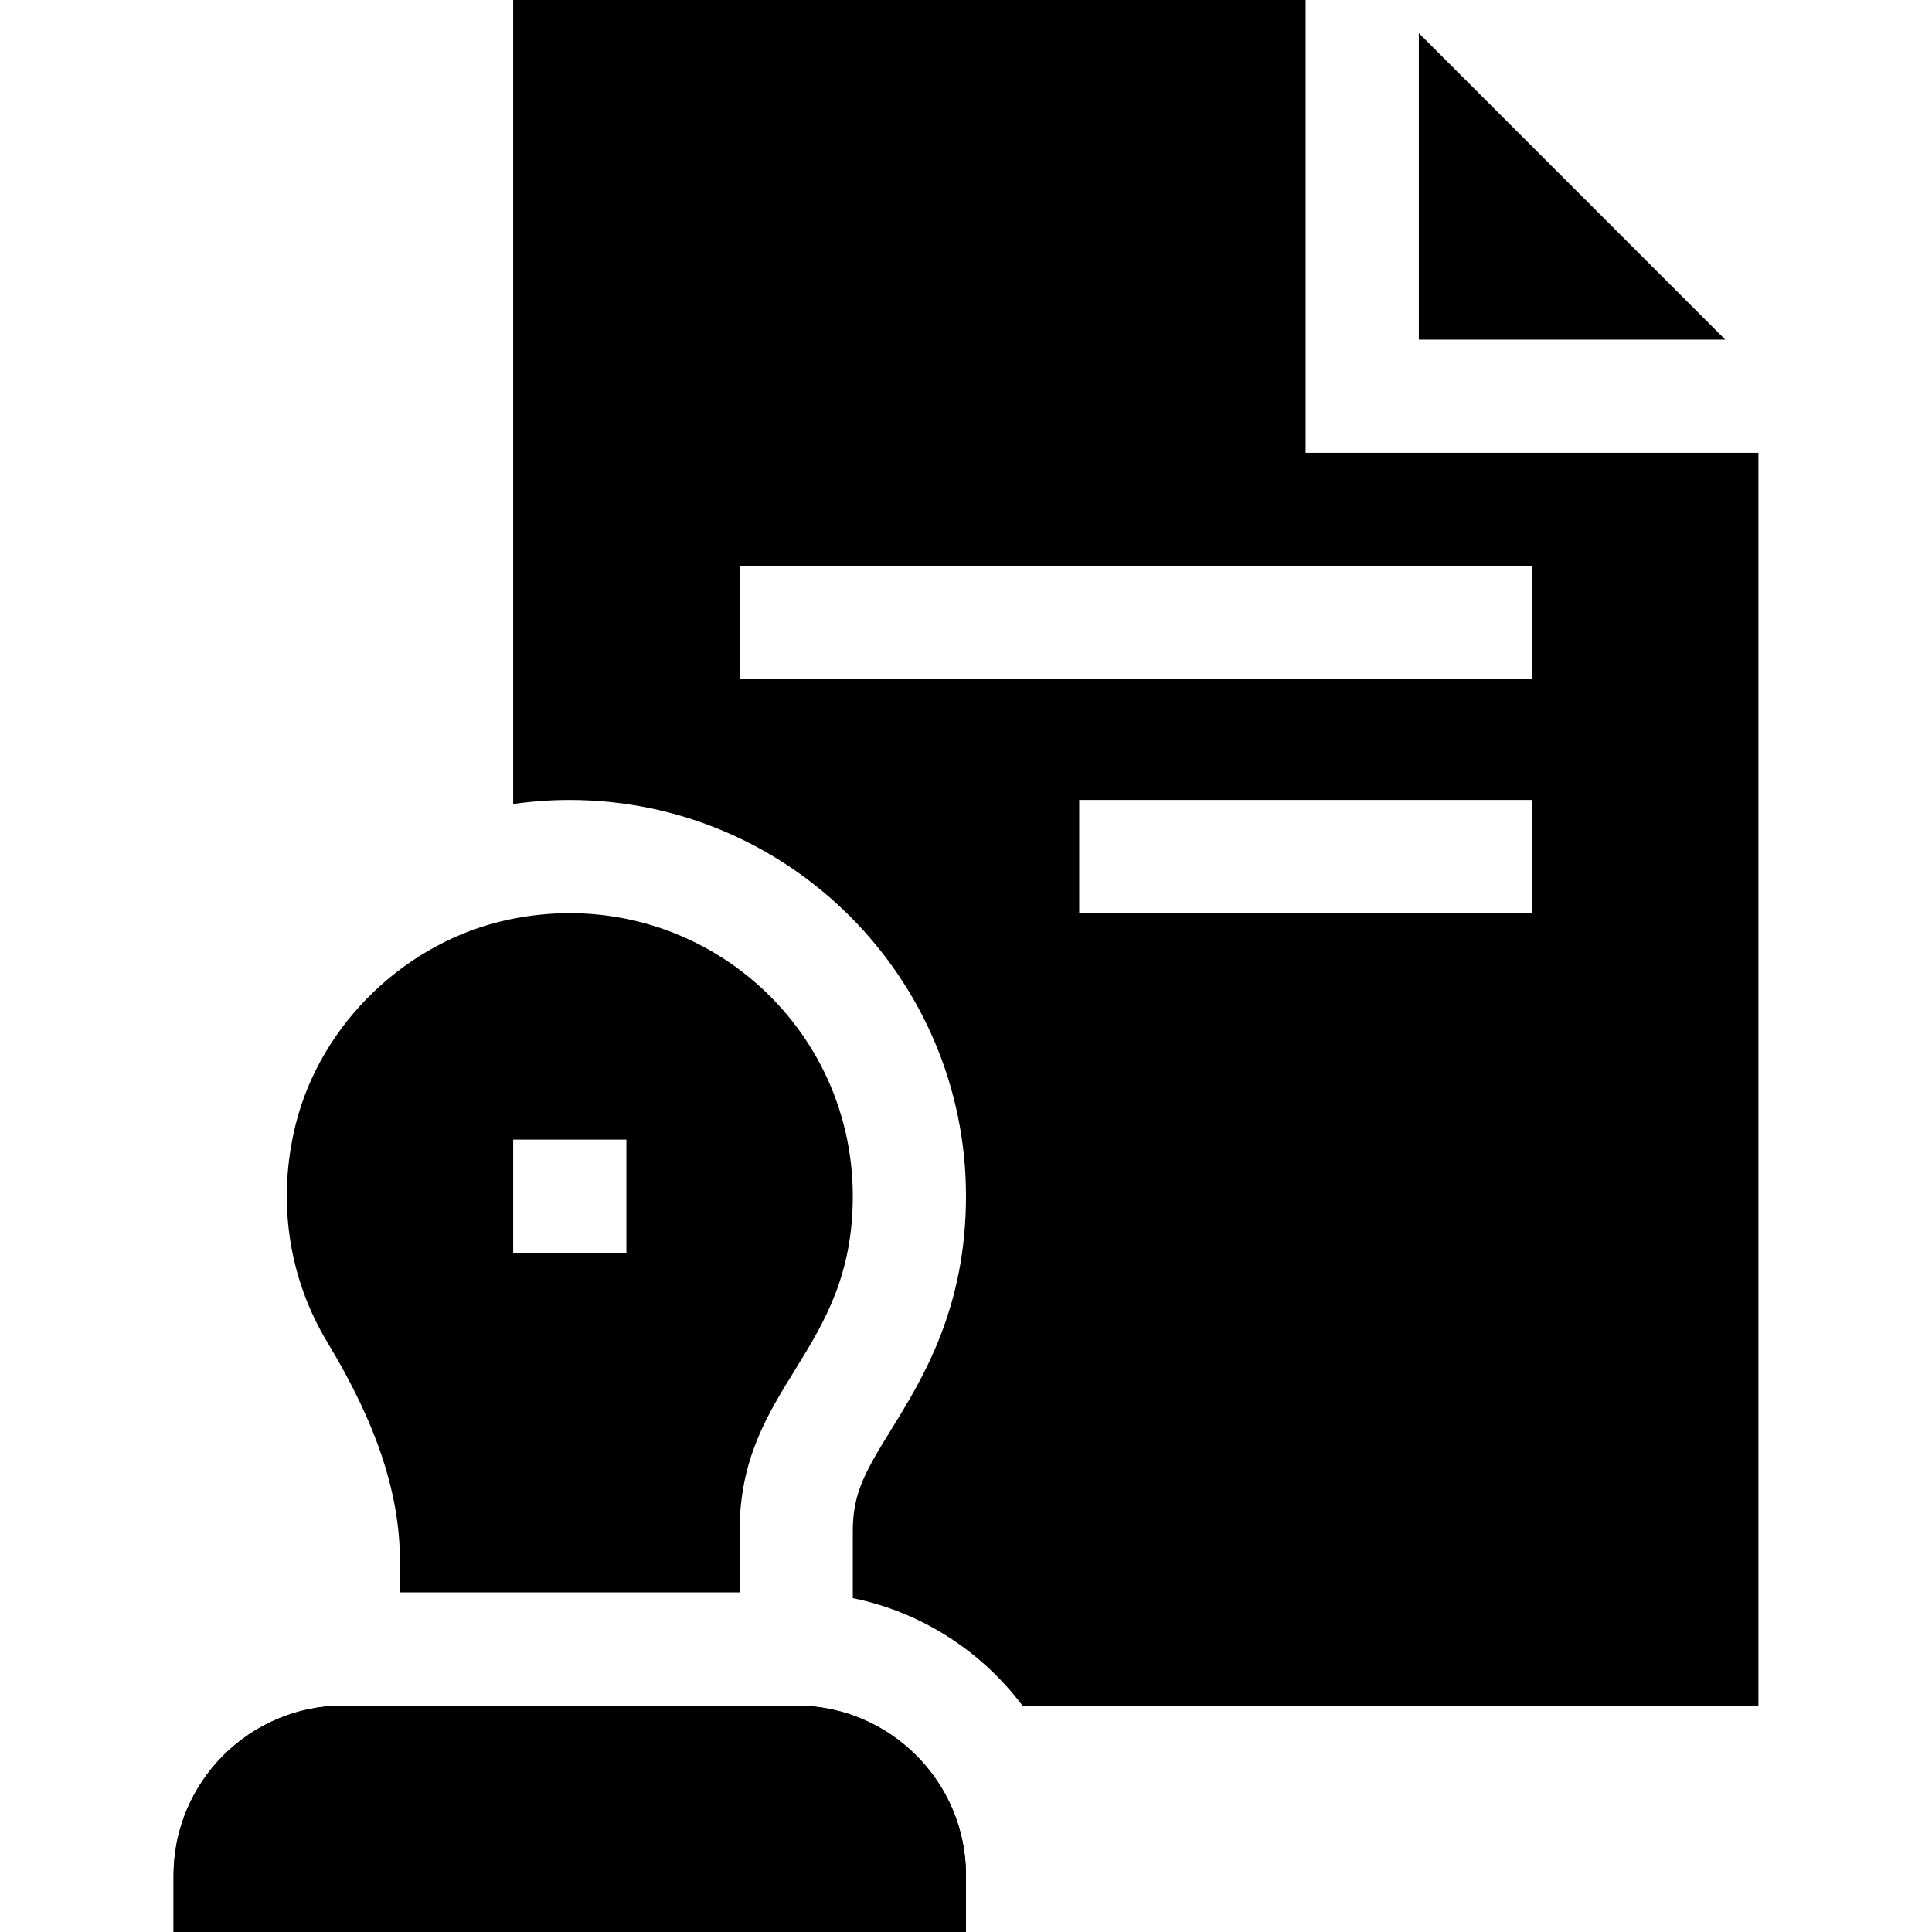
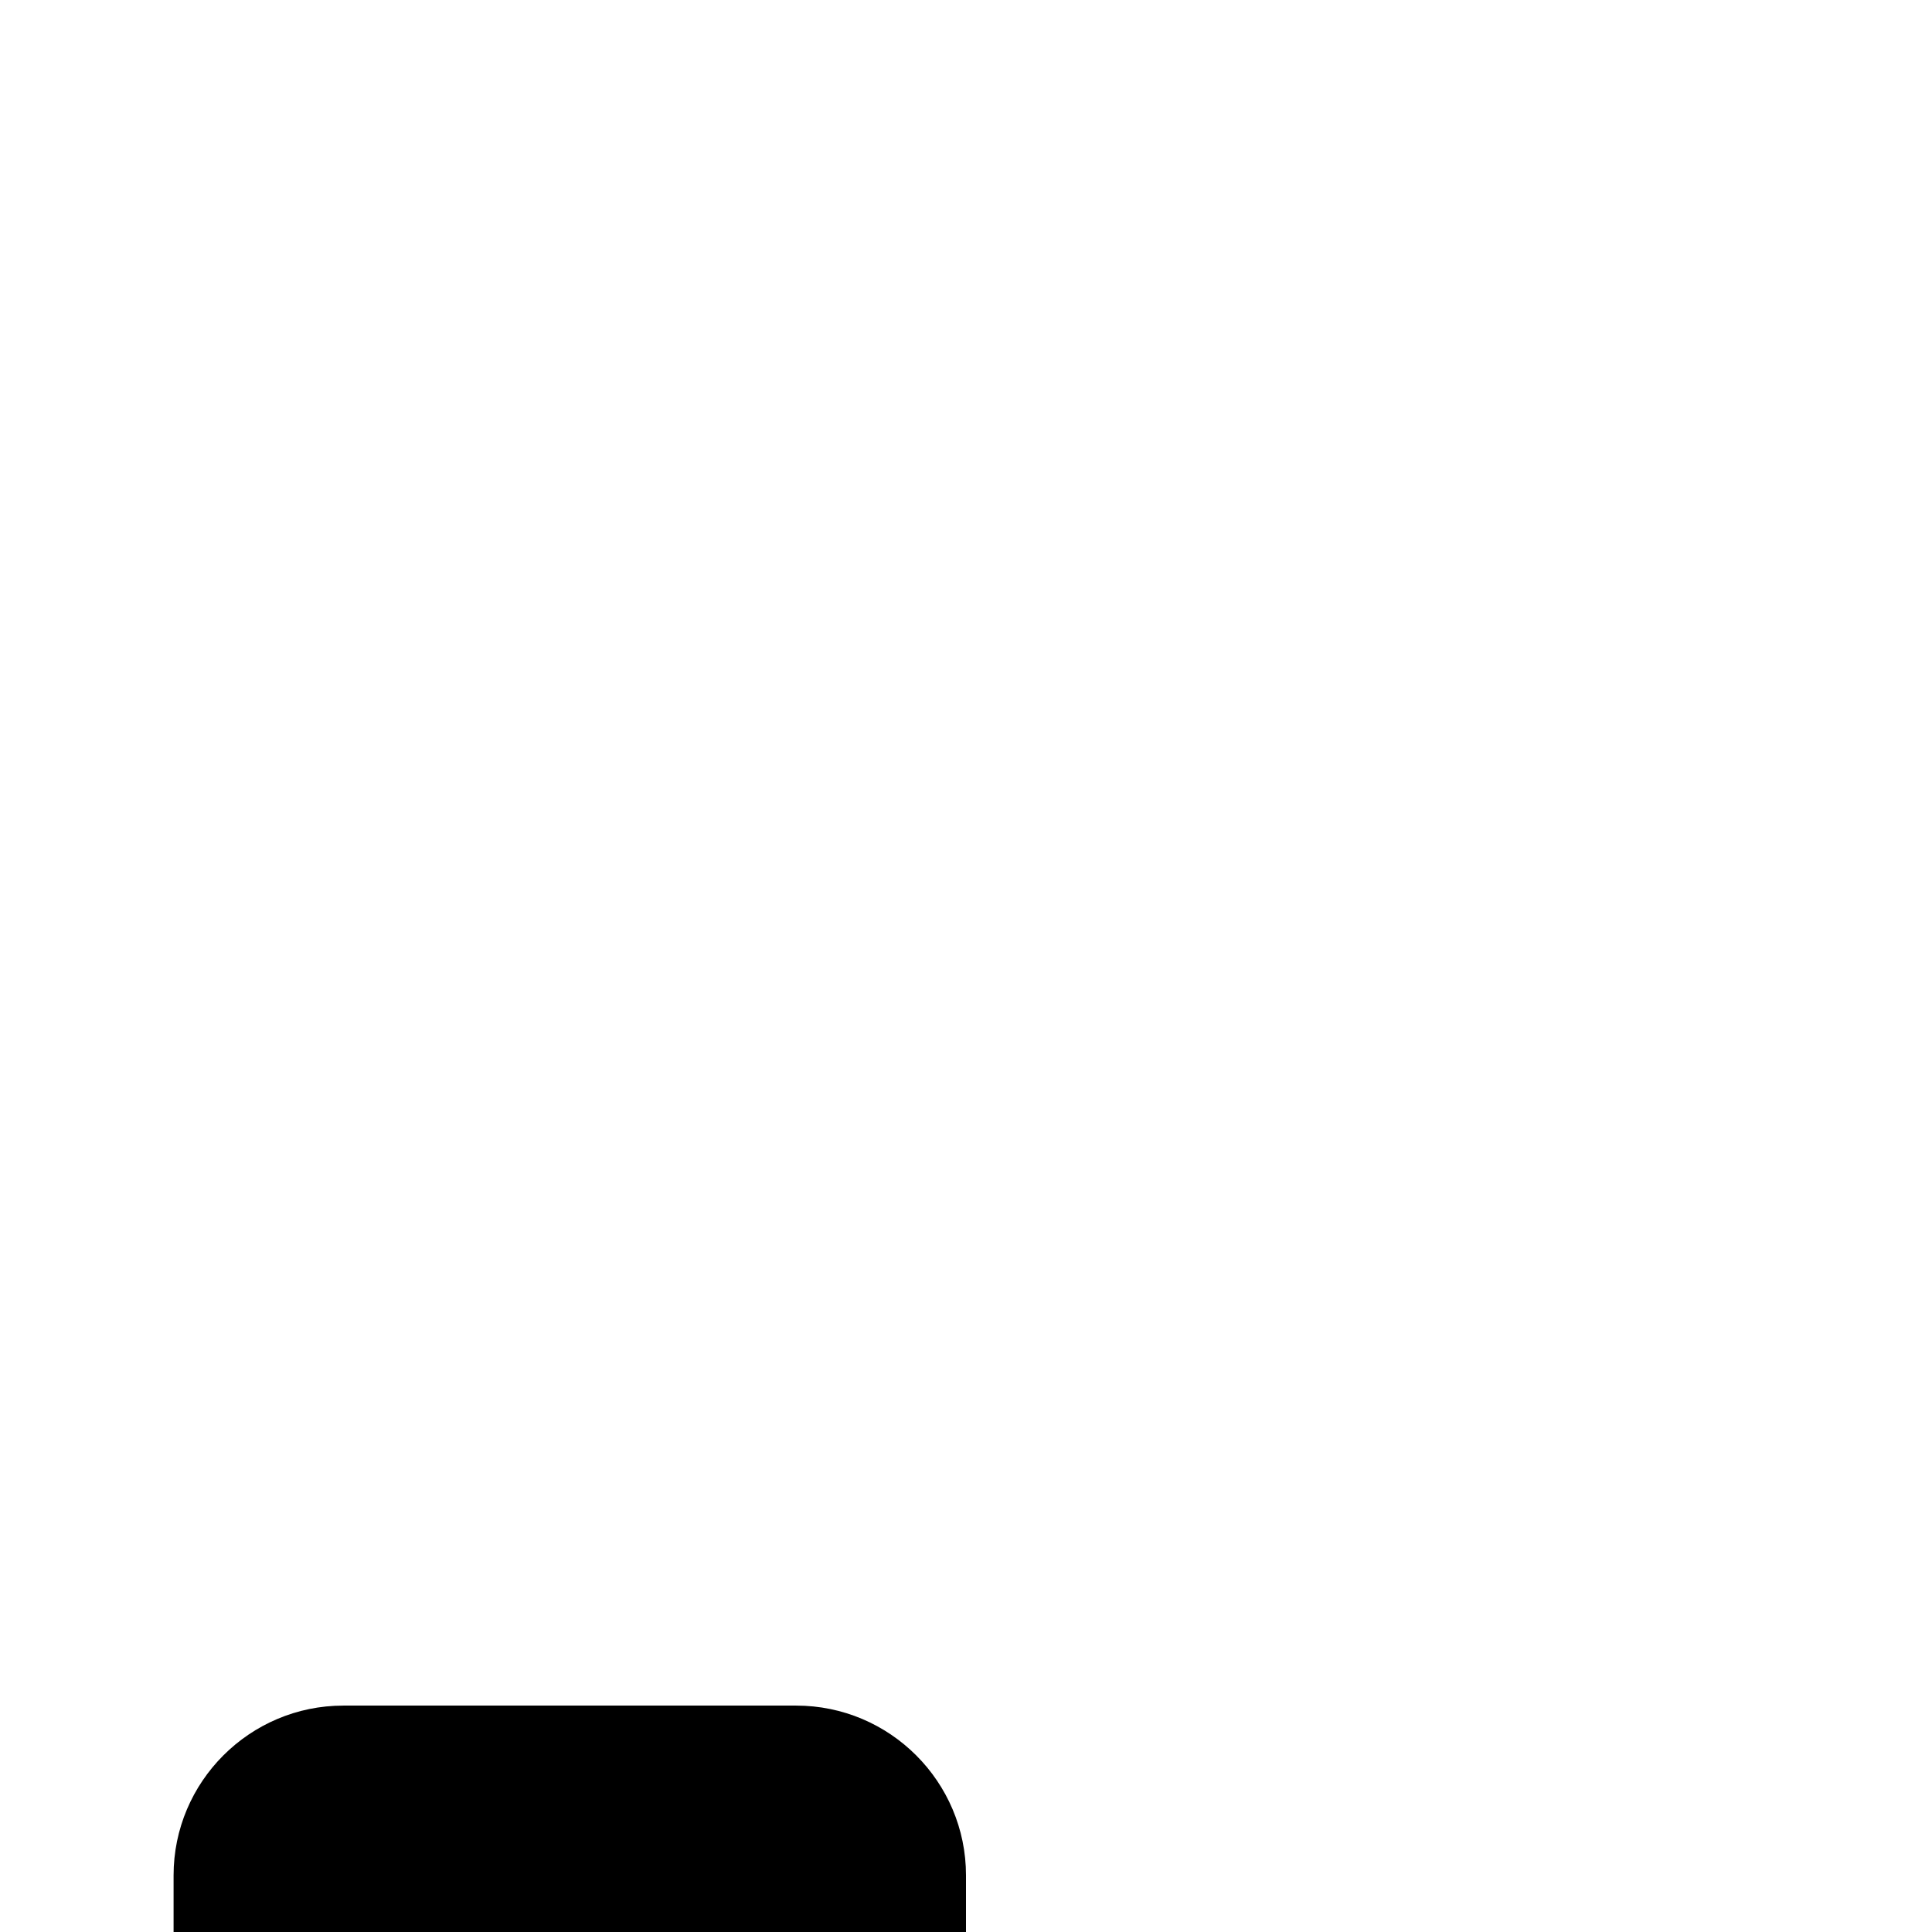
<svg xmlns="http://www.w3.org/2000/svg" id="Capa_1" height="512" viewBox="0 0 512 512" width="512">
-   <path d="m134.89 243.69c-27.2 5.72-49.93 27.59-56.56 54.41-4.94 19.98-1.94 40.44 8.43 57.63 13.13 21.73 19.24 40.23 19.24 58.21v8.06h90v-16.16c0-38.72 30-47.15 30-88.84 0-47.31-43.36-83.35-91.11-73.31zm31.11 88.31h-30v-30h30z" />
  <path d="m256 512h-210v-15c0-24.813 20.187-45 45-45h120c24.813 0 45 20.187 45 45z" />
-   <path d="m256 512h-210v-15c0-24.813 20.187-45 45-45h120c24.813 0 45 20.187 45 45z" />
-   <path d="m376 8.78v81.22h81.21c-5.91-5.91-16.78-16.79-81.21-81.22zm-30 111.22v-120h-210v213.07c4.98-.71 9.99-1.07 14.97-1.07 57.91 0 105.03 47.1 105.03 105 0 29.74-11.49 48.37-19.89 61.96-7.01 11.37-10.11 16.81-10.11 26.88v17.68c18.26 3.71 34.13 14.1 44.96 28.48h195.04v-332zm60 122h-120v-30h120zm0-62h-210v-30h210z" />
</svg>